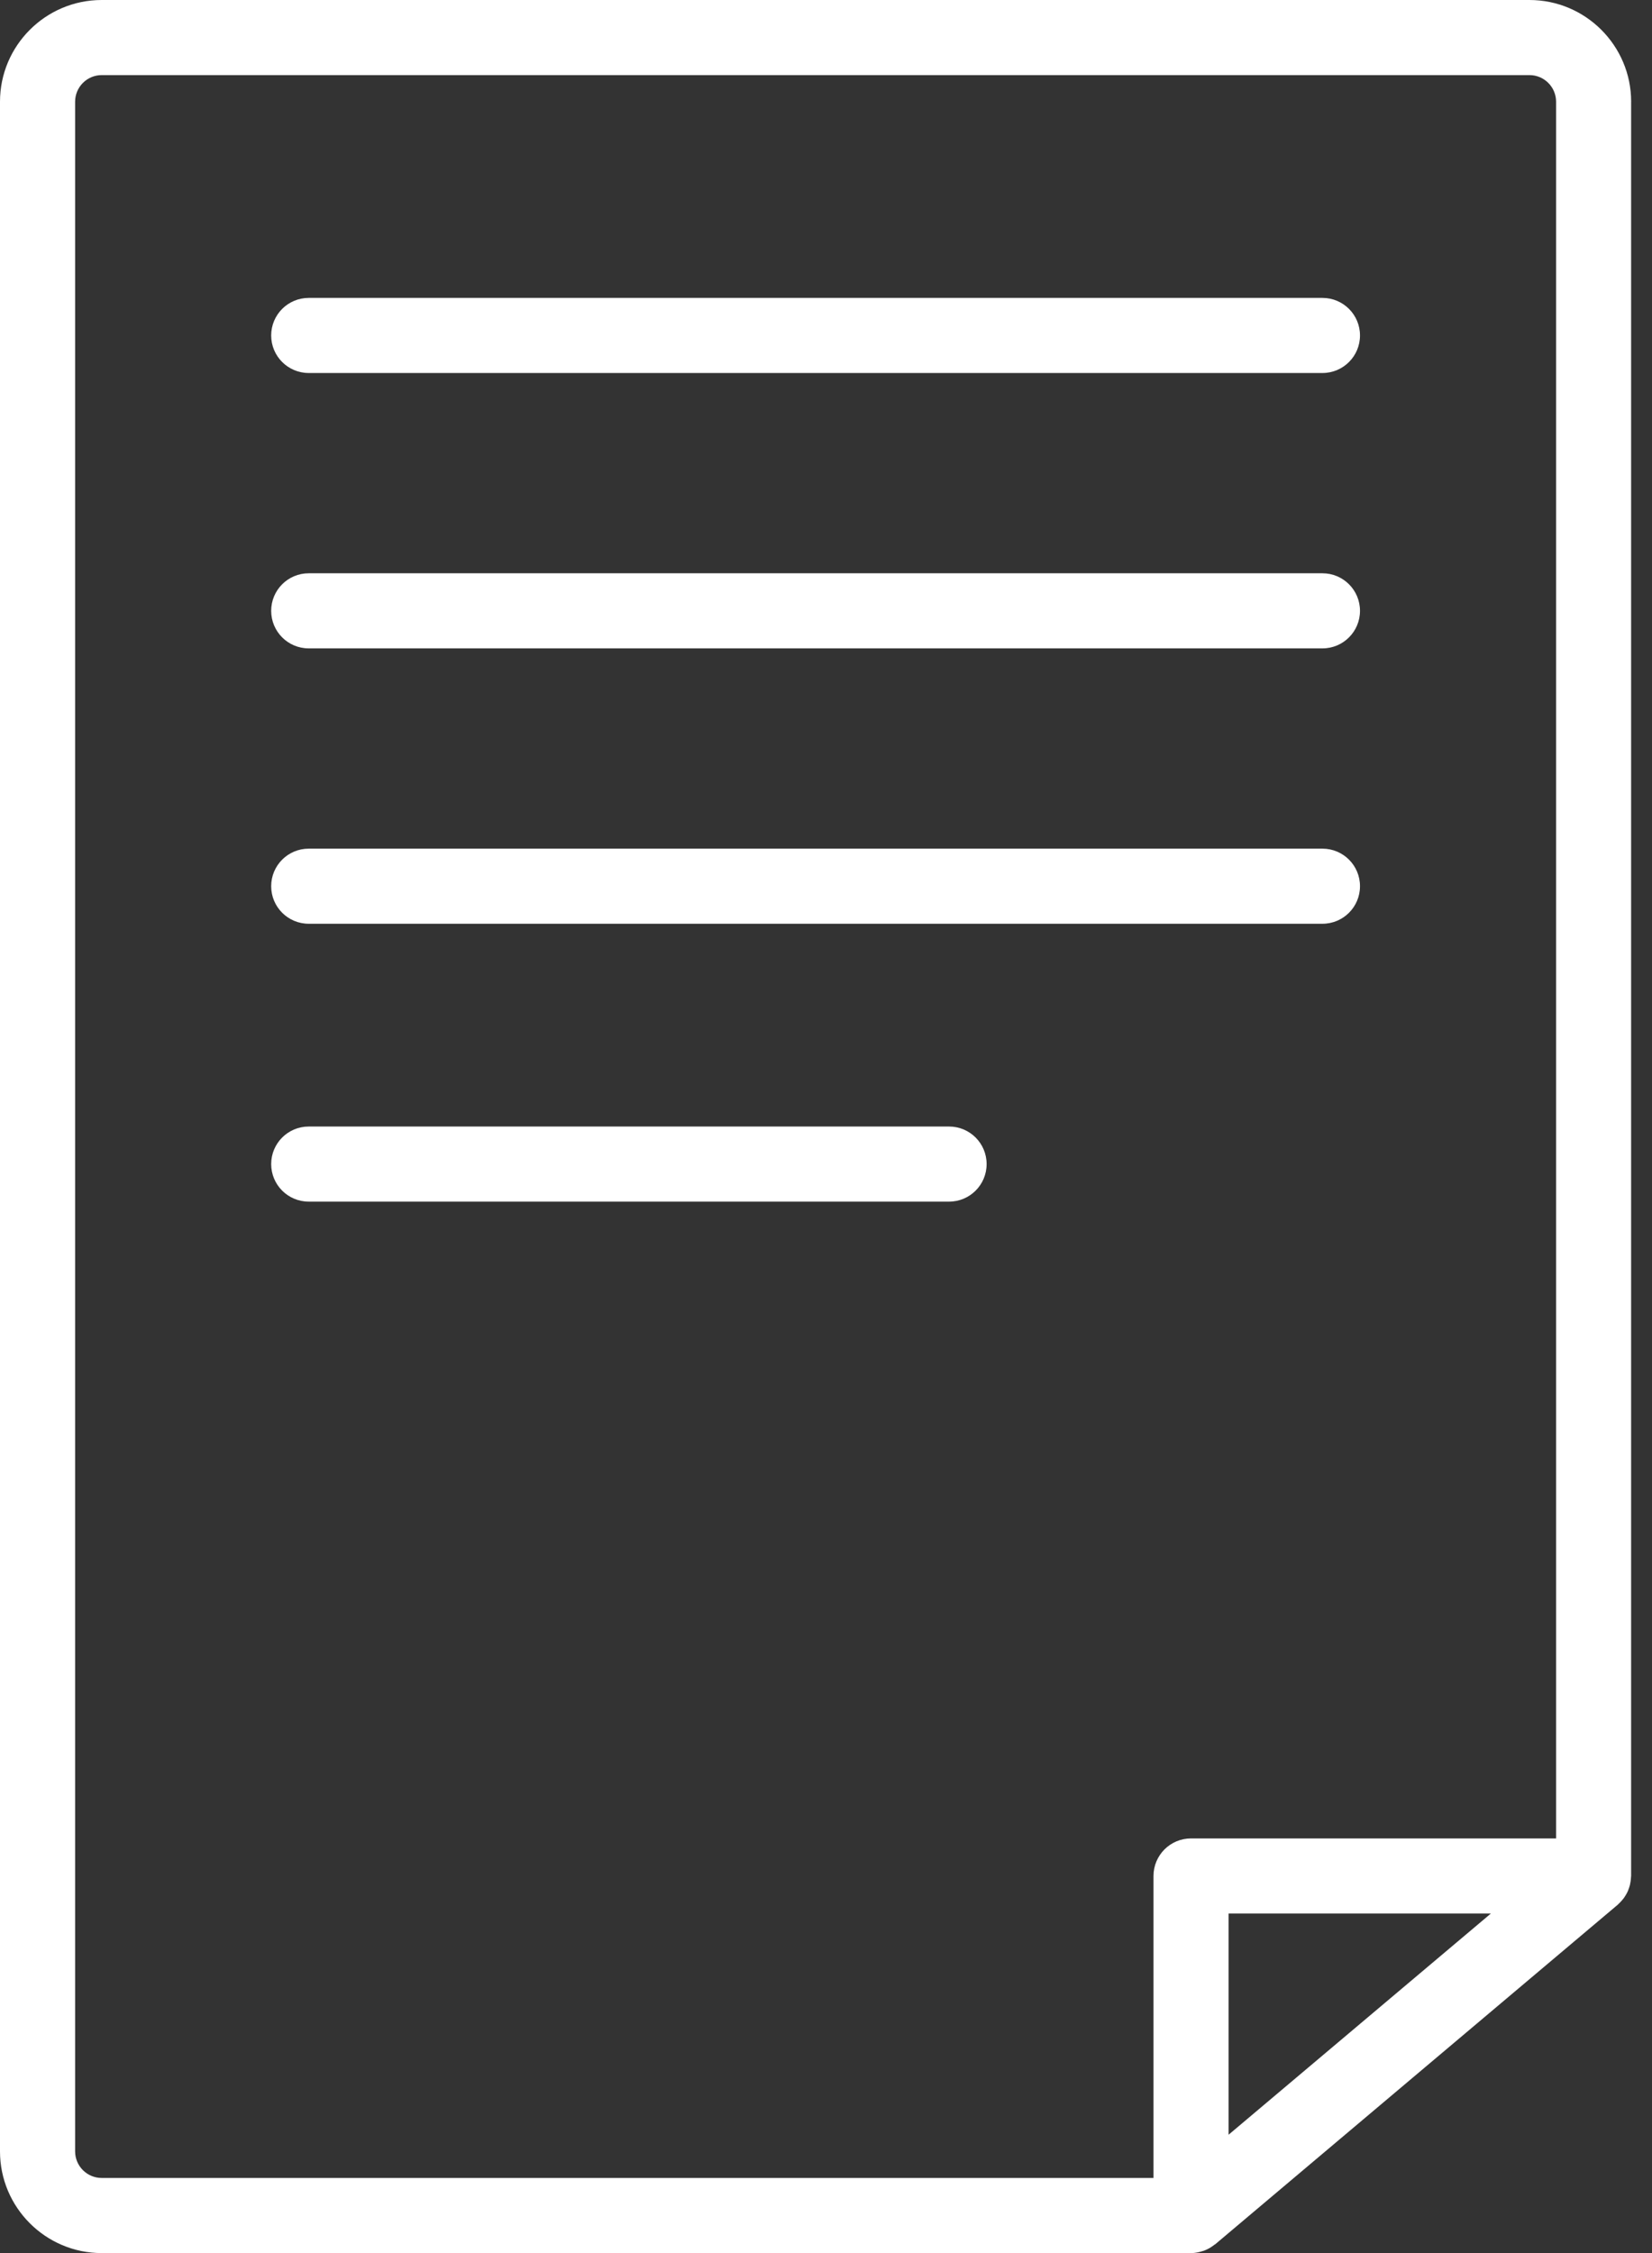
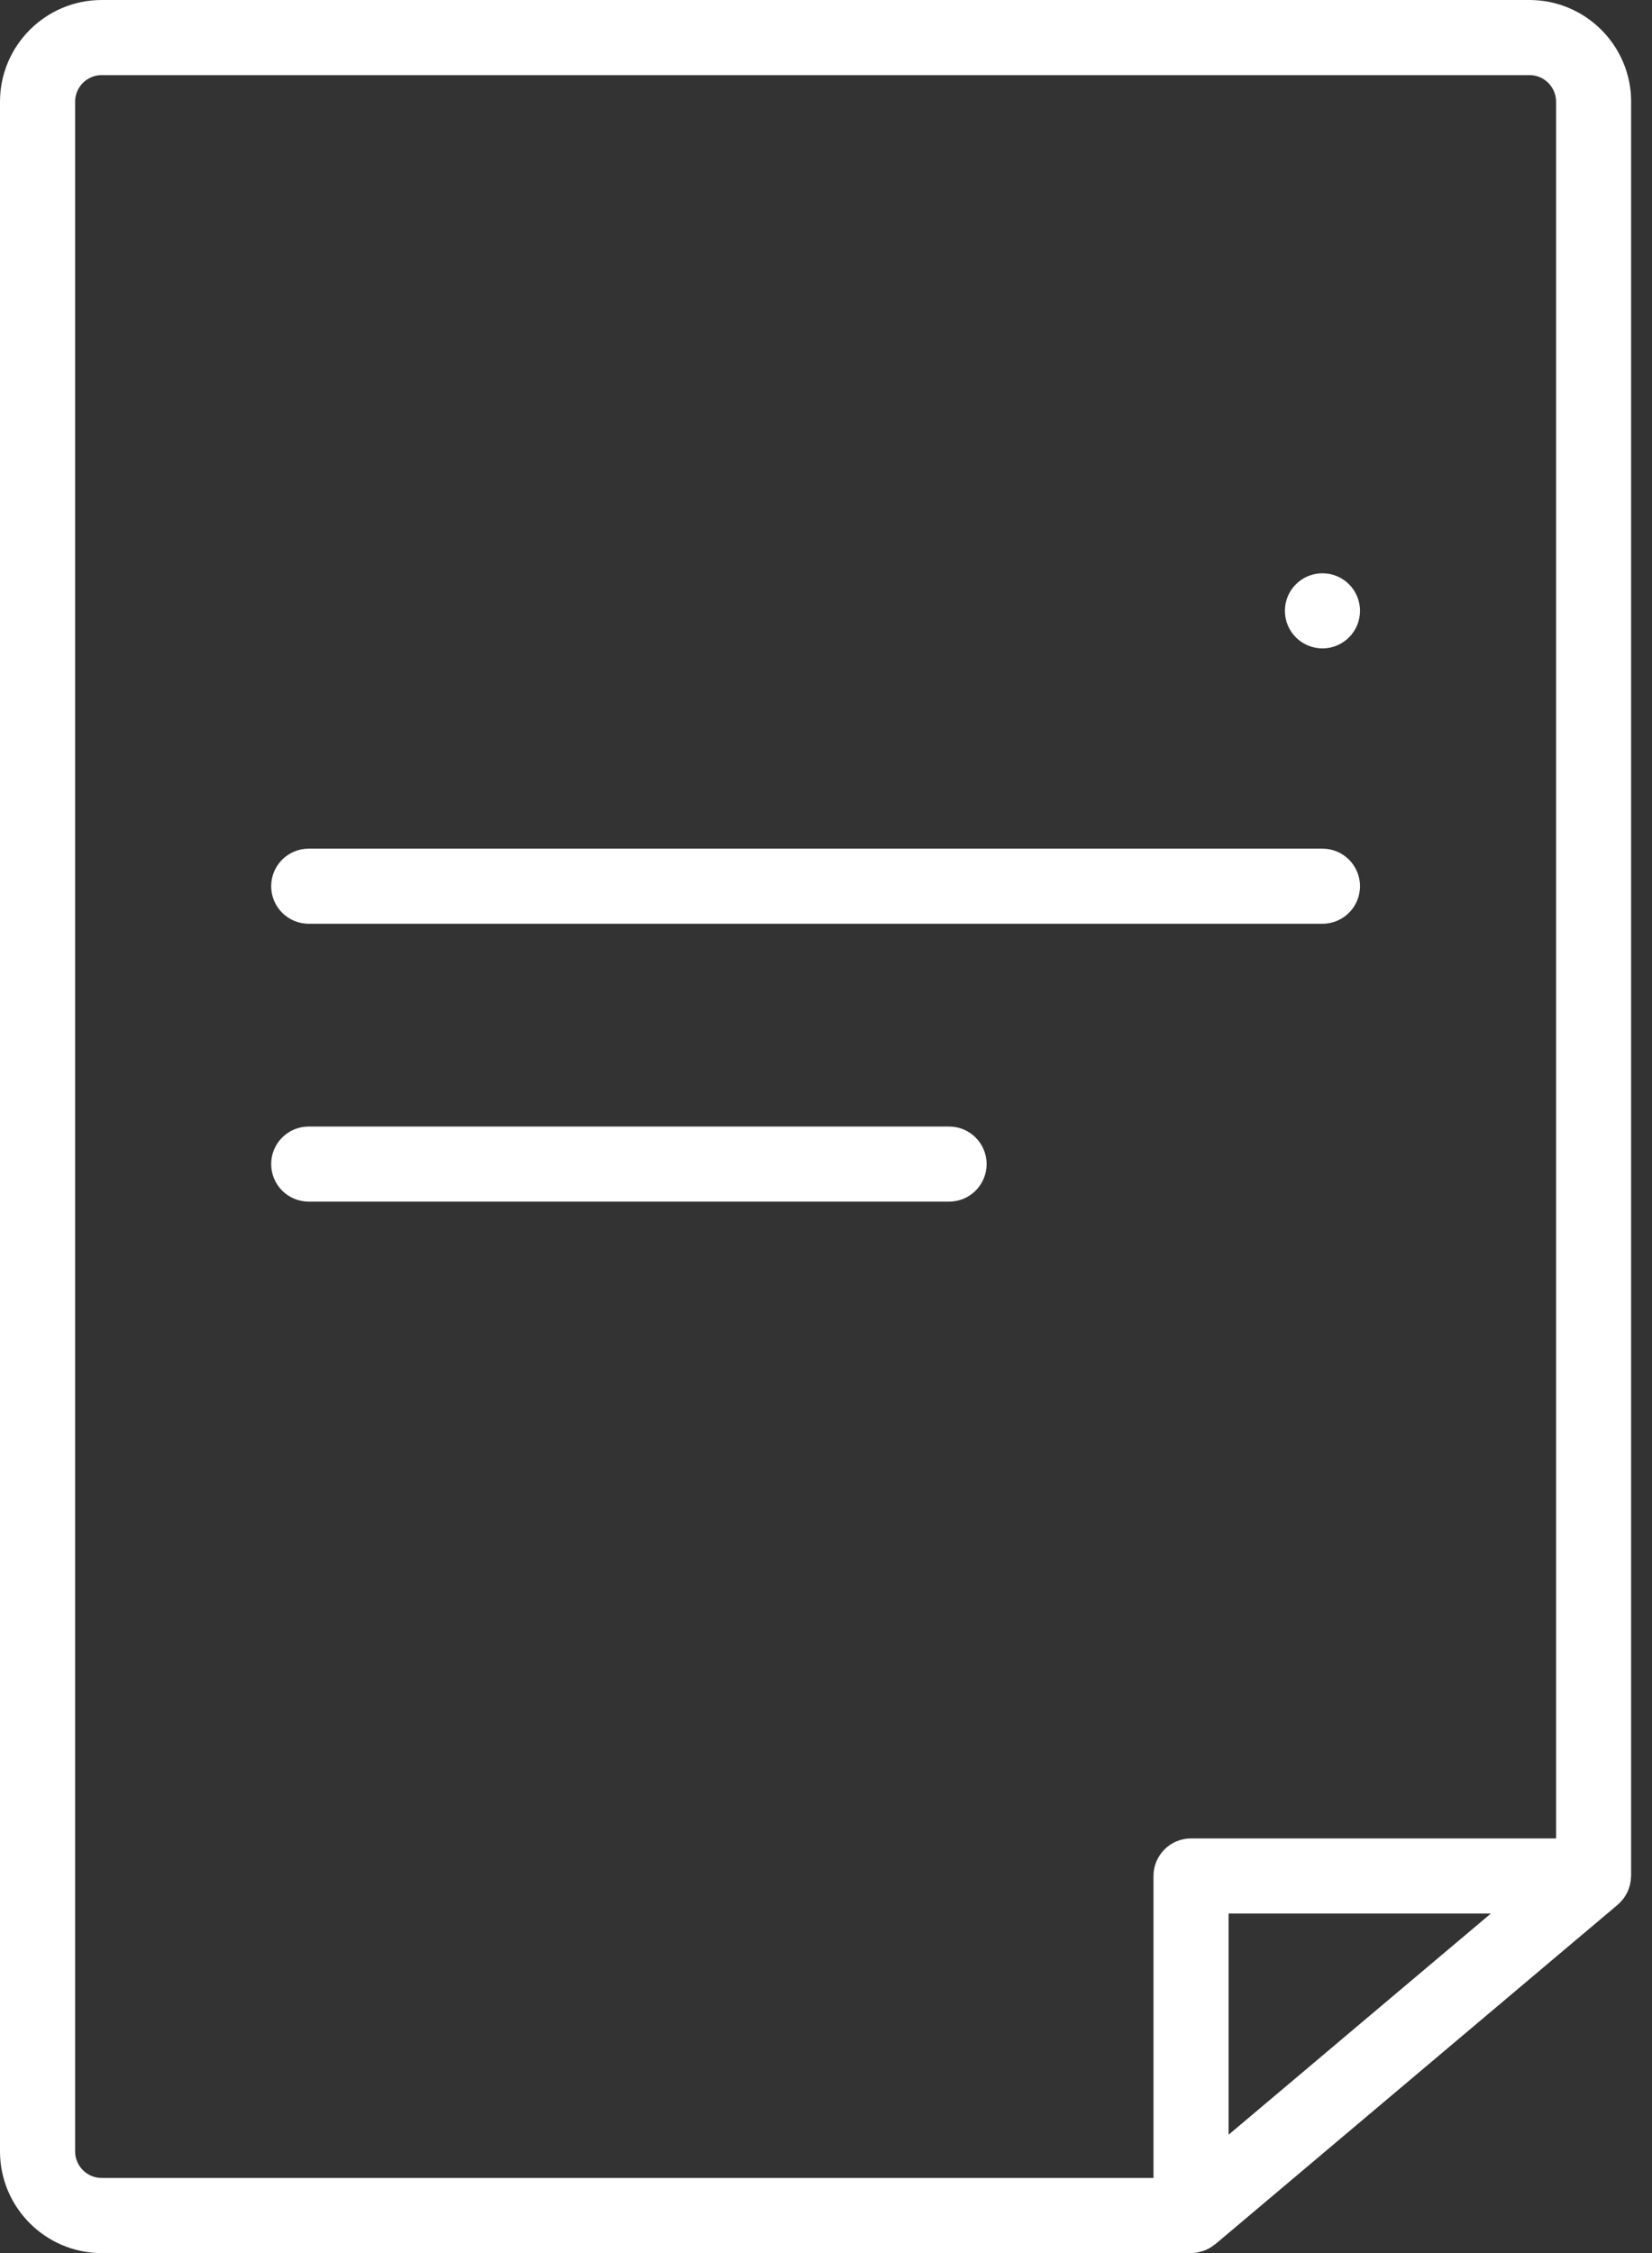
<svg xmlns="http://www.w3.org/2000/svg" height="90" viewBox="0 0 66 90" width="66">
  <rect x="0" y="0" width="66" height="90" fill="#333333" stroke="none" />
  <g fill="#fff">
-     <path d="m12.334 25.9h40.5c.829 0 1.5-.671 1.5-1.5s-.671-1.5-1.5-1.5h-40.5c-.829 0-1.5.671-1.5 1.5s.671 1.5 1.5 1.5z" />
+     <path d="m12.334 25.9h40.5c.829 0 1.5-.671 1.5-1.5s-.671-1.5-1.5-1.5c-.829 0-1.5.671-1.5 1.5s.671 1.5 1.5 1.5z" />
    <path d="m12.334 36.9h40.5c.829 0 1.5-.671 1.5-1.5s-.671-1.5-1.5-1.5h-40.5c-.829 0-1.5.671-1.5 1.5s.671 1.5 1.5 1.5z" />
-     <path d="m12.334 14.9h40.5c.829 0 1.5-.671 1.5-1.5s-.671-1.5-1.5-1.5h-40.5c-.829 0-1.5.671-1.5 1.5s.671 1.5 1.5 1.5z" />
    <path d="m37.917 45h-25.583c-.829 0-1.5.671-1.5 1.5s.671 1.5 1.5 1.5h25.583c.829 0 1.5-.671 1.5-1.5s-.671-1.5-1.5-1.5z" />
    <path d="m65.167 4.063c0-2.24-1.822-4.063-4.063-4.063h-57.041c-2.24 0-4.063 1.822-4.063 4.063v81.875c0 2.24 1.822 4.063 4.063 4.063h43.521.001c.161 0 .313-.032.459-.079.023-.008.046-.013.069-.021.148-.056.282-.136.404-.233.01-.008.023-.011.033-.019l16.084-13.566c.015-.013.026-.028.04-.041.041-.037.079-.077.115-.119.03-.034.059-.067.085-.103.03-.041.057-.085.083-.129.023-.04.047-.08.066-.122.021-.045.038-.092.054-.139.016-.045.031-.09.042-.136.011-.047.019-.094.026-.142.007-.051.013-.102.015-.154.001-.021.006-.041.006-.062v-70.873zm-62.166 81.875v-81.875c0-.586.476-1.063 1.062-1.063h57.042c.586 0 1.063.477 1.063 1.063v69.374h-14.584c-.829 0-1.5.671-1.5 1.5v12.063h-42.021c-.586 0-1.062-.477-1.062-1.062zm56.562-9.501-10.479 8.836v-8.837h10.479z" />
  </g>
</svg>